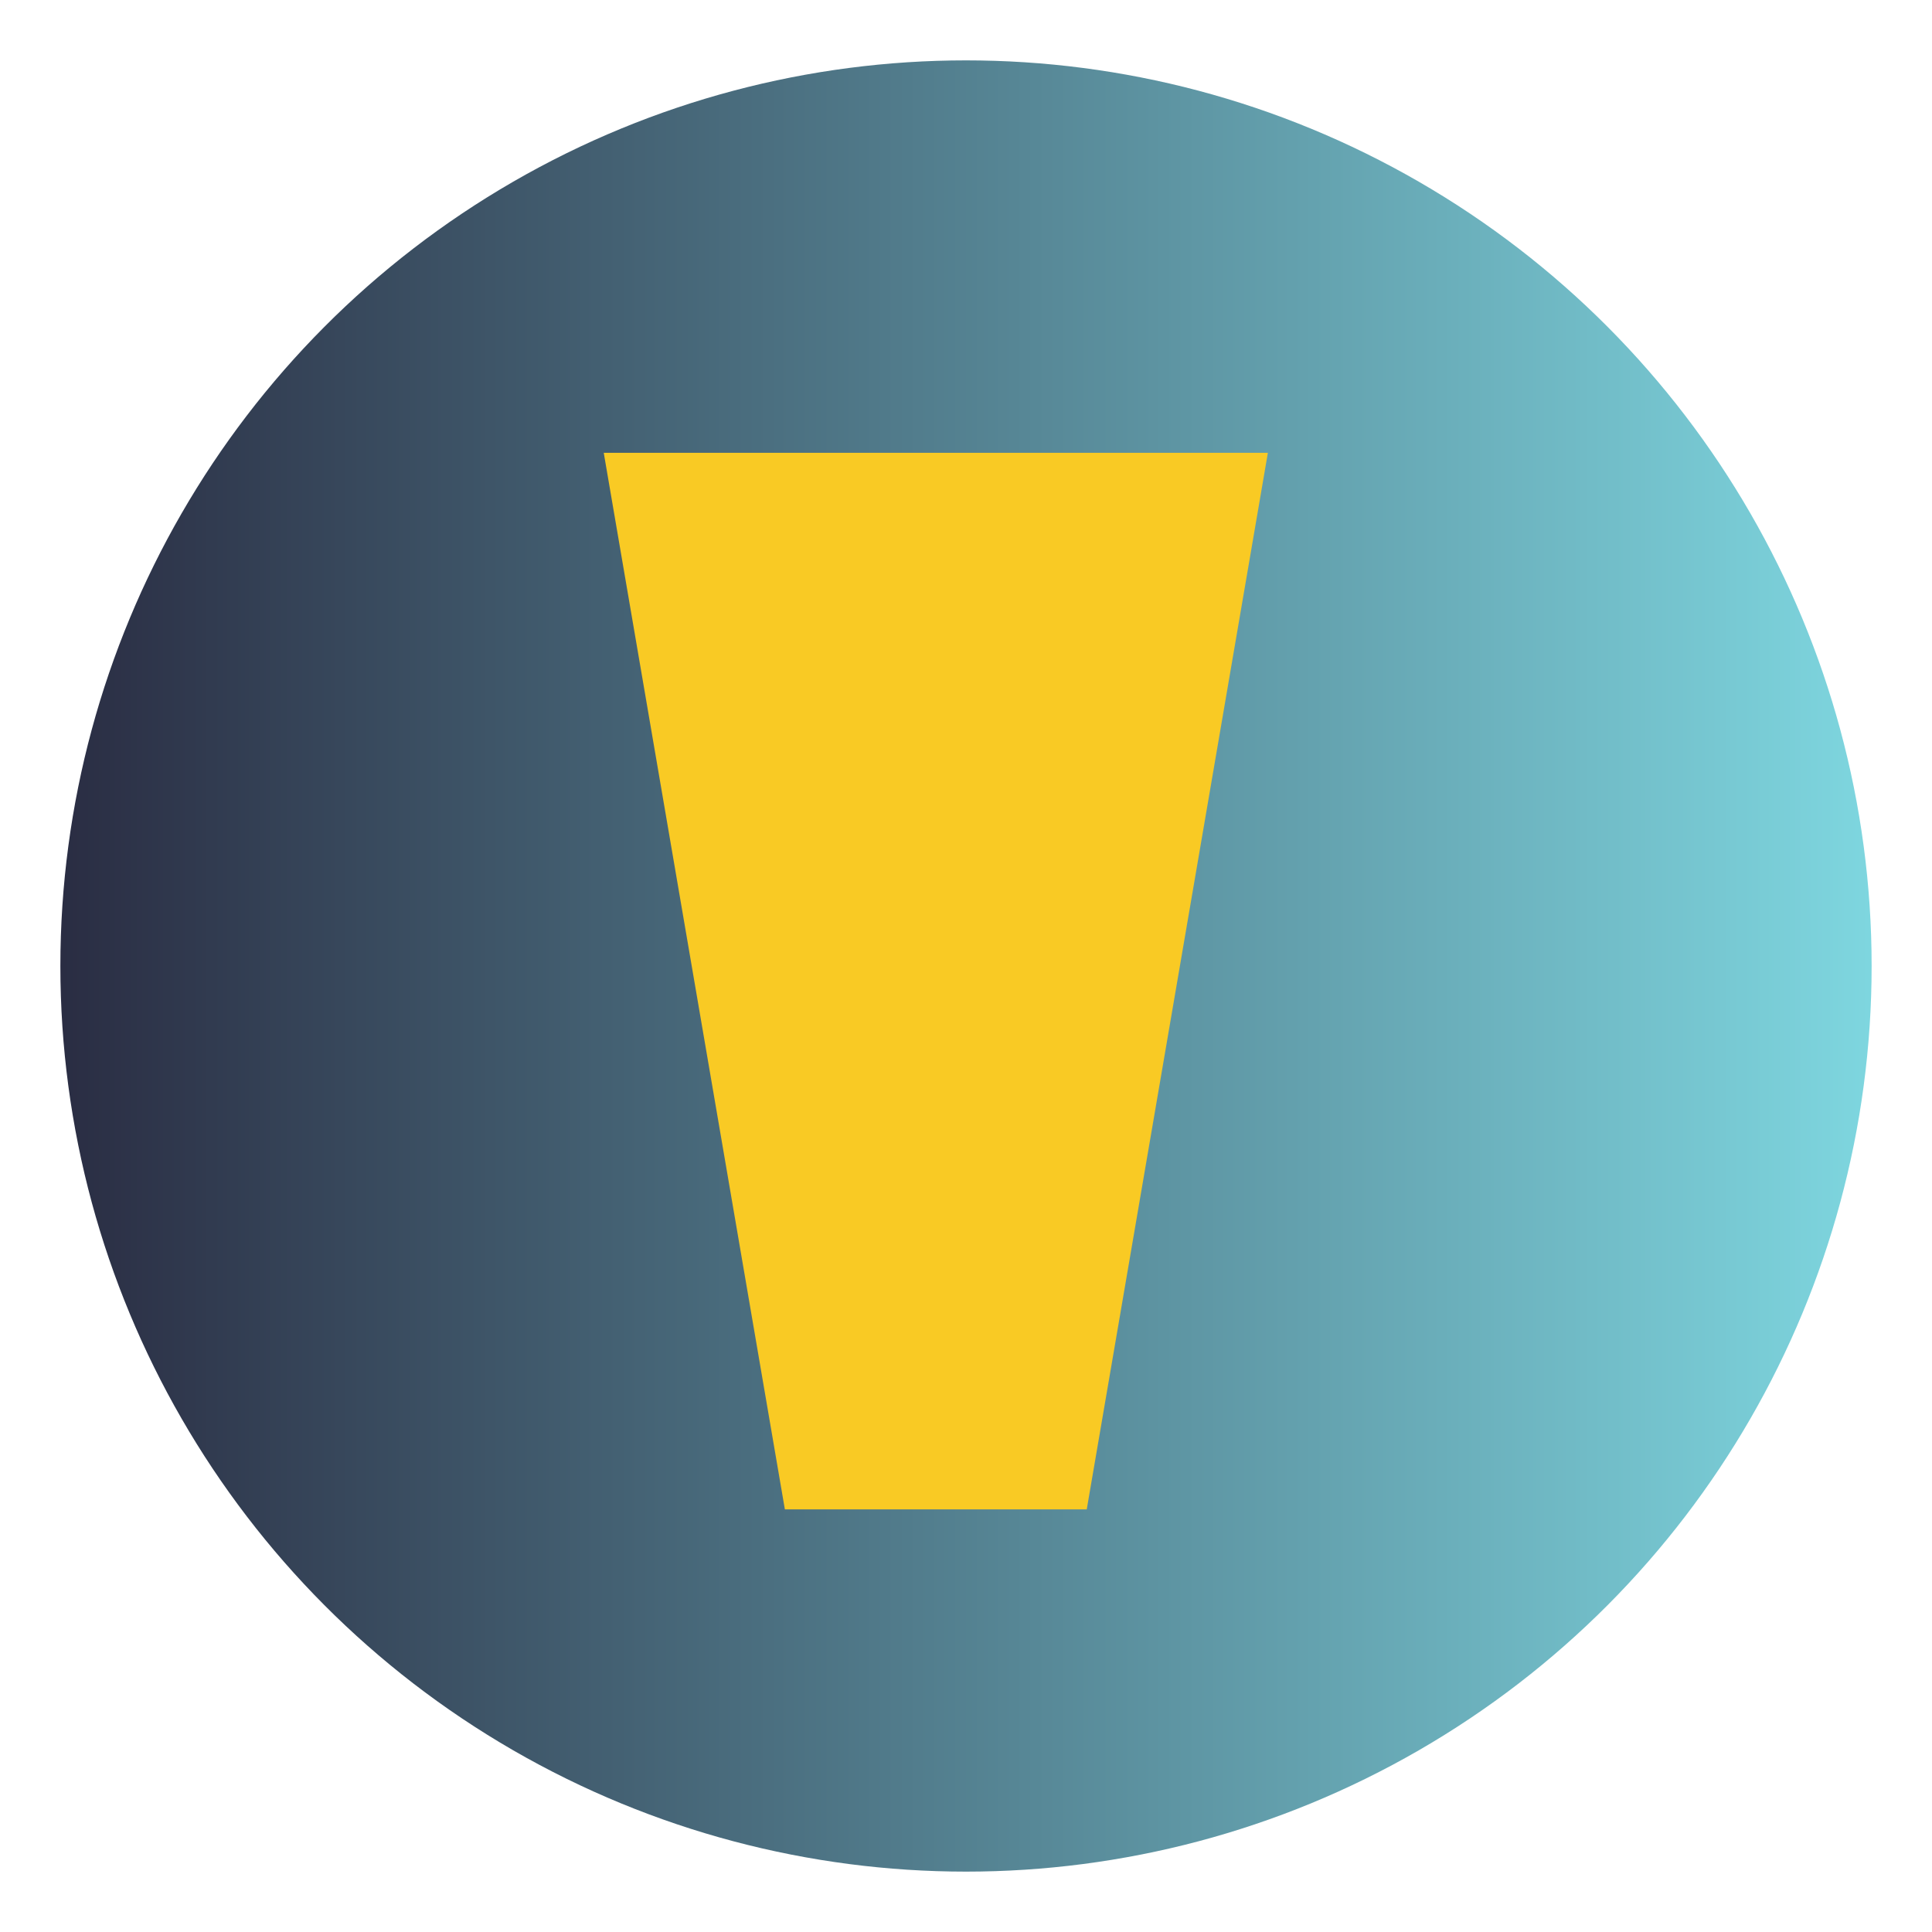
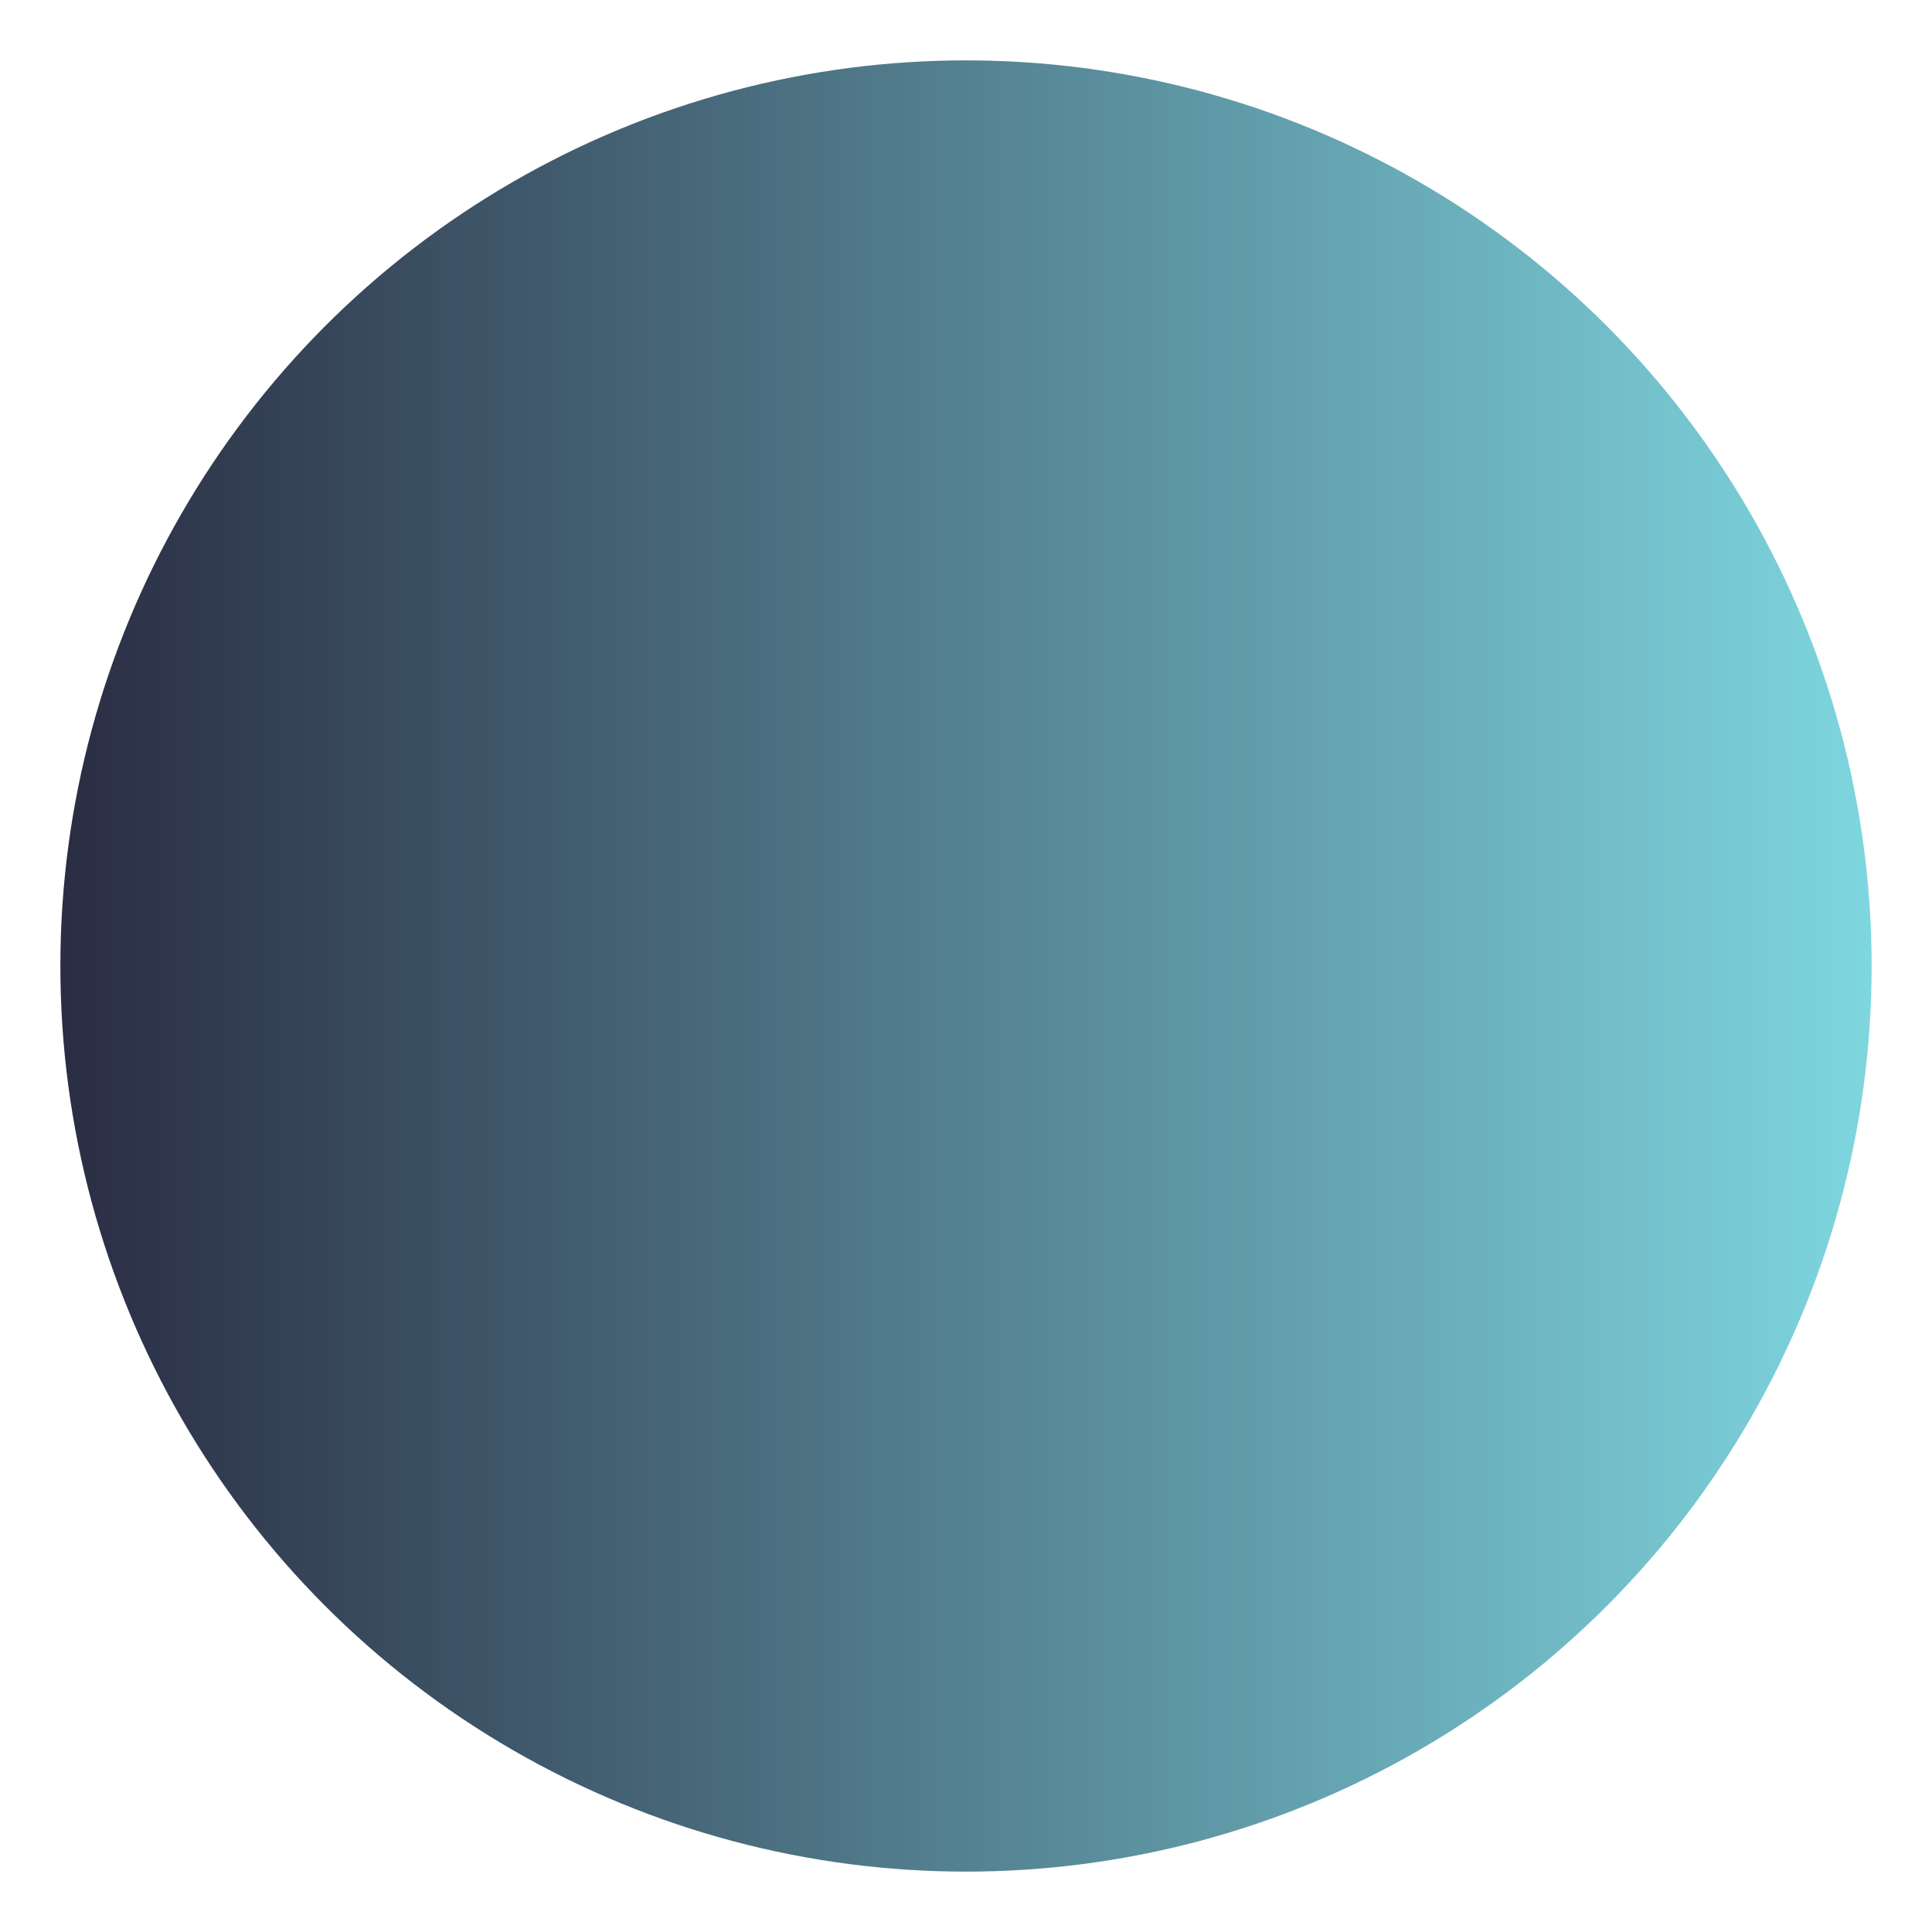
<svg xmlns="http://www.w3.org/2000/svg" viewBox="0 0 64 64" width="64" height="64">
  <defs>
    <linearGradient id="gradient" x1="0%" y1="0%" x2="100%" y2="0%">
      <stop offset="0%" style="stop-color:#2A2D43;stop-opacity:1" />
      <stop offset="100%" style="stop-color:#7ED6DF;stop-opacity:1" />
    </linearGradient>
  </defs>
  <circle cx="32" cy="32" r="30" fill="url(#gradient)" />
-   <path d="M20,15 L42,15 L36,50 L26,50 Z" fill="#F9CA24" />
</svg>